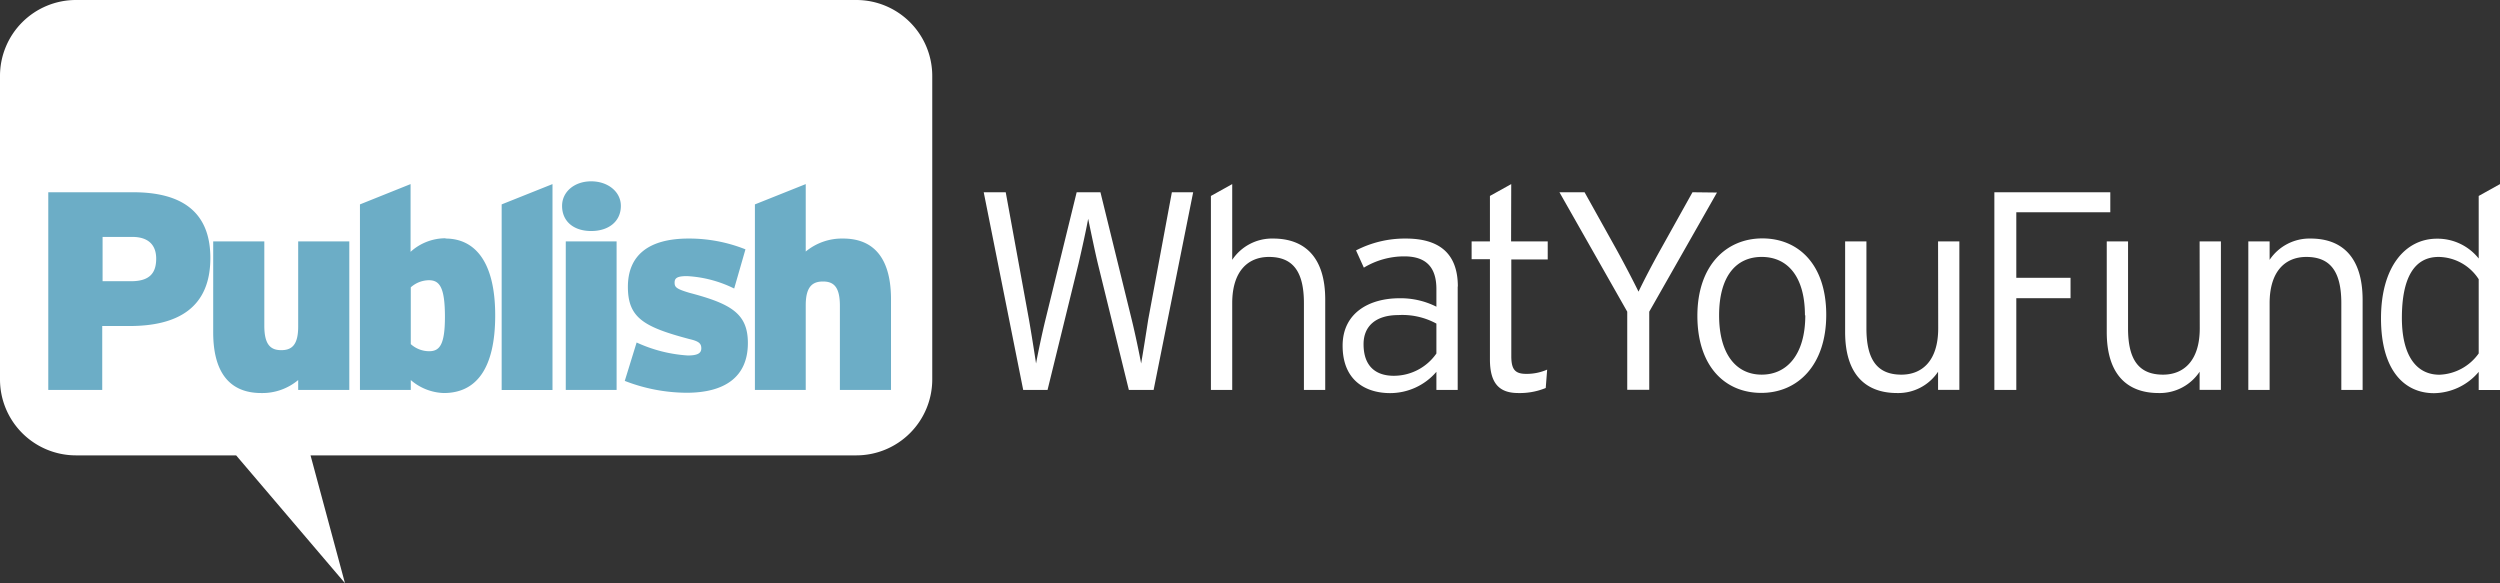
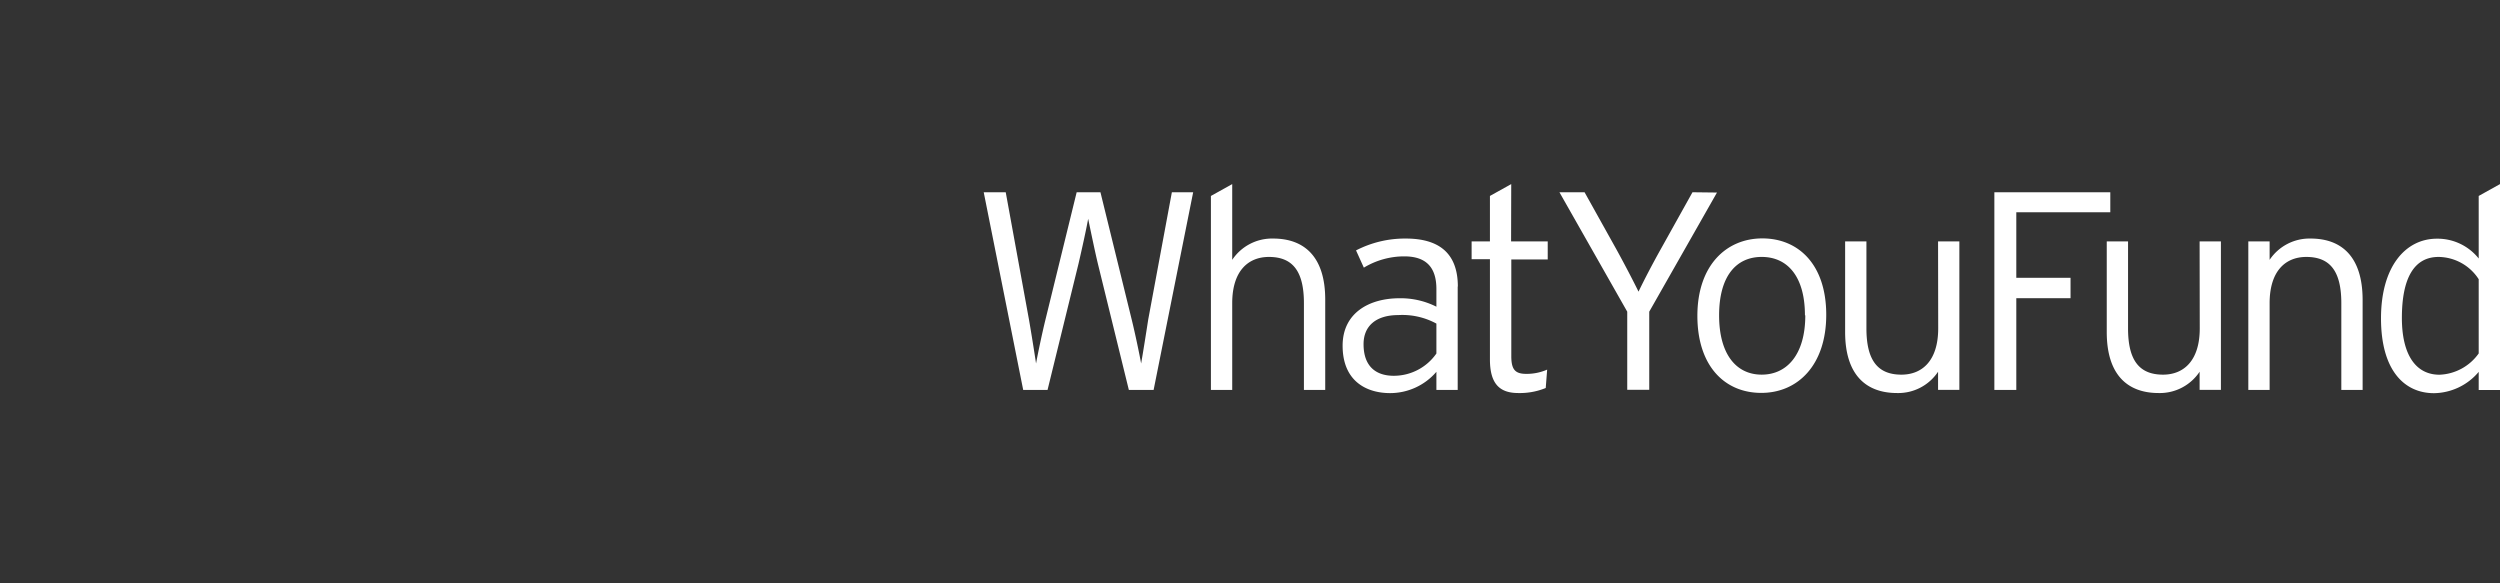
<svg xmlns="http://www.w3.org/2000/svg" viewBox="0 0 352.13 82.14">
  <rect x="0" y="0" width="352.13" height="82.14" fill="#333333" stroke="none" />
  <defs>
    <style>.cls-1{fill:#fff;}.cls-2{fill:#6cadc6;}</style>
  </defs>
  <title>logo-invert</title>
  <g id="Layer_2" data-name="Layer 2">
    <g id="Layer_1-2" data-name="Layer 1">
-       <path class="cls-1" d="M120.61,0H10.69A10.7,10.7,0,0,0,0,10.7V53.44a10.7,10.7,0,0,0,10.69,10.7H33.26l15.33,18-4.85-18h76.87a10.7,10.7,0,0,0,10.7-10.7V10.7A10.7,10.7,0,0,0,120.61,0" />
      <path class="cls-1" d="M165.06,27.08h3l-5.57,27.84H159l-4.37-17.81c-.44-1.84-1-4.58-1.36-6.29-.31,1.71-.91,4.38-1.35,6.29l-4.37,17.81h-3.43l-5.56-27.84h3.1L144.93,45c.32,1.83.8,4.85,1,6.2.24-1.35.87-4.33,1.31-6.12l4.41-18H155l4.42,18c.44,1.79,1.07,4.77,1.31,6.12.24-1.35.72-4.37,1-6.2Zm14.26,6.52a6.74,6.74,0,0,0-5.76,3V25.93l-3,1.67V54.92h3V42.71c0-4.57,2.27-6.52,5.17-6.52,3.34,0,4.93,2,4.93,6.52V54.92h3V42.19c0-6-2.92-8.59-7.34-8.59Zm26,6.76V54.92h-3V52.37a8.59,8.59,0,0,1-6.52,3c-3.27,0-6.69-1.63-6.69-6.68,0-4.7,3.86-6.68,8-6.68a11.19,11.19,0,0,1,5.21,1.19V40.72c0-3.1-1.47-4.61-4.53-4.61a11,11,0,0,0-5.69,1.59L191,35.27a15,15,0,0,1,7-1.67c4.51,0,7.34,1.91,7.34,6.76Zm-3,5.22a10,10,0,0,0-5.37-1.2c-3.06,0-4.89,1.47-4.89,4.1,0,3.1,1.71,4.45,4.26,4.45a7.31,7.31,0,0,0,6-3.14Zm10.54-19.65-3,1.67V34h-2.58v2.51h2.58V50.63c0,3.46,1.39,4.73,4,4.73a9.62,9.62,0,0,0,3.86-.71l.2-2.59a7.15,7.15,0,0,1-2.95.6c-1.59,0-2.1-.64-2.1-2.51V36.55H218V34h-5.16Zm25.53,1.15-4.46,8c-1.12,2-2.34,4.33-3.14,6-.8-1.63-2-3.93-3.14-6l-4.46-8h-3.54L229.2,43.9v11h3.1v-11l9.54-16.78Zm18.84,17.26c0,7.08-4,11-9.15,11s-9-3.78-9-10.86,4.06-10.9,9.15-10.9,9,3.68,9,10.76Zm-3,.08c0-5.49-2.47-8.23-6.09-8.23s-6,2.74-6,8.23,2.42,8.35,6,8.35,6.14-2.86,6.14-8.35ZM273,46.25c0,4.57-2.27,6.52-5.18,6.52-3.33,0-4.93-2-4.93-6.52V34h-3V46.77c0,6,2.91,8.59,7.32,8.59a6.73,6.73,0,0,0,5.77-3v2.55h3V34h-3ZM284,29.9h13.24V27.08H280.91V54.92H284V42h7.64V39.13H284Zm25.84,16.35c0,4.57-2.27,6.52-5.17,6.52-3.34,0-4.93-2-4.93-6.52V34h-3V46.77c0,6,2.9,8.59,7.31,8.59a6.73,6.73,0,0,0,5.77-3v2.55h3V34h-3ZM325.45,33.6a6.76,6.76,0,0,0-5.77,3V34h-3V54.92h3V42.71c0-4.57,2.26-6.52,5.17-6.52,3.34,0,4.93,2,4.93,6.52V54.92h3V42.19C332.76,36.19,329.86,33.6,325.45,33.6Zm26.68-7.67v29h-3V52.38a8.37,8.37,0,0,1-6.29,3c-4.17,0-7.47-3.19-7.47-10.54s3.49-11.22,7.87-11.22a7.41,7.41,0,0,1,5.89,2.79V27.6Zm-3,13.4a6.82,6.82,0,0,0-5.65-3.14c-3.46,0-5.17,3-5.17,8.59,0,5.25,2,8,5.29,8a7.09,7.09,0,0,0,5.53-3Z" />
-       <path class="cls-2" d="M18.77,27.08H6.8V54.92h7.6v-9h3.85c6.69,0,11.38-2.5,11.38-9.58C29.63,29.59,25.29,27.08,18.77,27.08Zm-.32,12.53h-4V33.37h4.17C21,33.37,22,34.6,22,36.43,22,38.54,21,39.61,18.45,39.61ZM42,34h7.2V54.92H42V53.53a7.84,7.84,0,0,1-5.2,1.83c-4.58,0-6.77-3.06-6.77-8.55V34h7.2V45.89c0,2.71.92,3.43,2.39,3.43S42,48.6,42,46Zm20.76-.44a7.32,7.32,0,0,0-4.93,1.91V25.93L50.7,28.79V54.92h7.16V53.53a7.46,7.46,0,0,0,4.65,1.83c4.58,0,7.24-3.46,7.24-10.94,0-7.75-3-10.82-7-10.82ZM60.45,49.47a3.87,3.87,0,0,1-2.59-1v-8a3.89,3.89,0,0,1,2.55-1c1.51,0,2.26,1,2.26,5.17C62.67,48.56,61.92,49.47,60.45,49.47ZM70.66,28.79l7.16-2.86v29H70.66Zm34.68,19.53c0,4.81-3.3,7-8.63,7A24.29,24.29,0,0,1,88,53.65l1.67-5.41a20.24,20.24,0,0,0,7.2,1.83c1.39,0,1.91-.32,1.91-1s-.32-1-1.67-1.31c-6.45-1.71-8.67-3-8.67-7.36s2.82-6.8,8.56-6.8a21.46,21.46,0,0,1,8,1.52l-1.59,5.52a17,17,0,0,0-6.64-1.75c-1.39,0-1.75.28-1.75.92s.24.88,2.07,1.43C103,42.79,105.34,44.18,105.34,48.32Zm20.16-6.16V54.92h-7.2V43.07c0-2.71-.91-3.42-2.38-3.42s-2.43.71-2.43,3.34V54.92h-7.16V28.79l7.16-2.86v9.5a8,8,0,0,1,5.25-1.83C123.31,33.6,125.5,36.66,125.5,42.16ZM87.45,29c0,2.19-1.72,3.54-4.18,3.54s-4.1-1.35-4.1-3.54c0-2,1.75-3.46,4.1-3.46S87.45,27,87.45,29Zm-7.76,5h7.16V54.92H79.69Z" />
    </g>
  </g>
</svg>